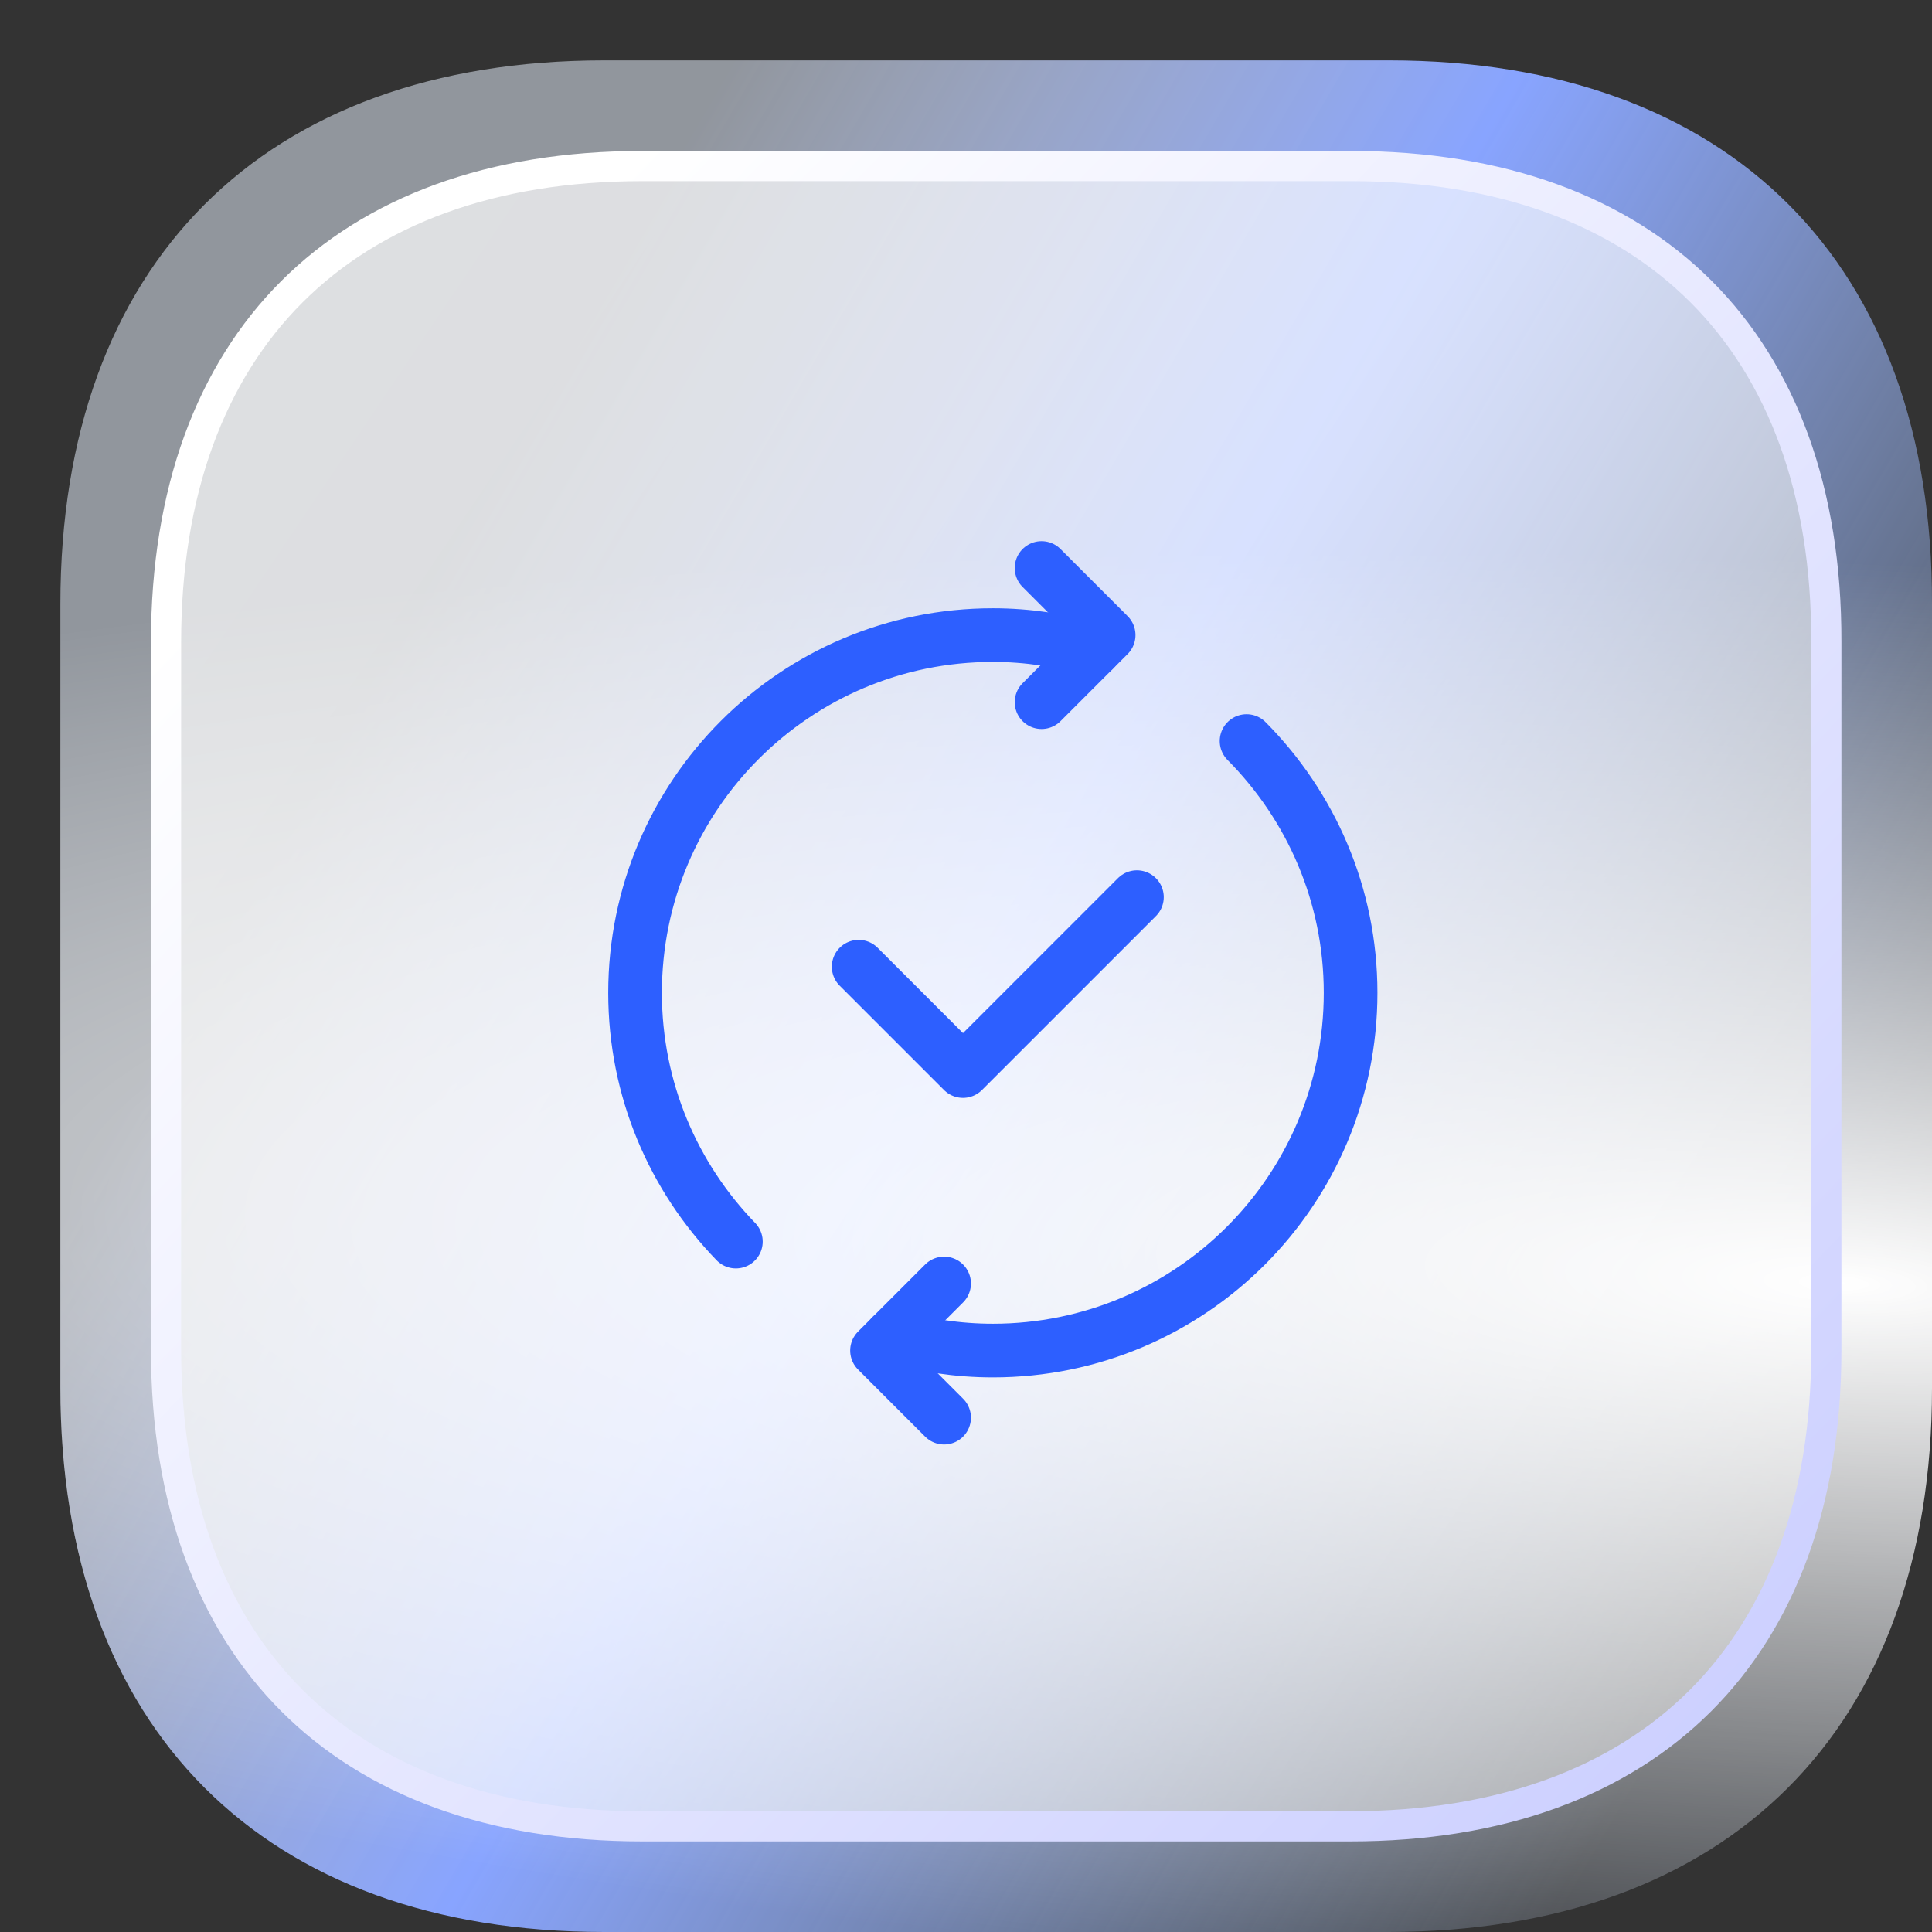
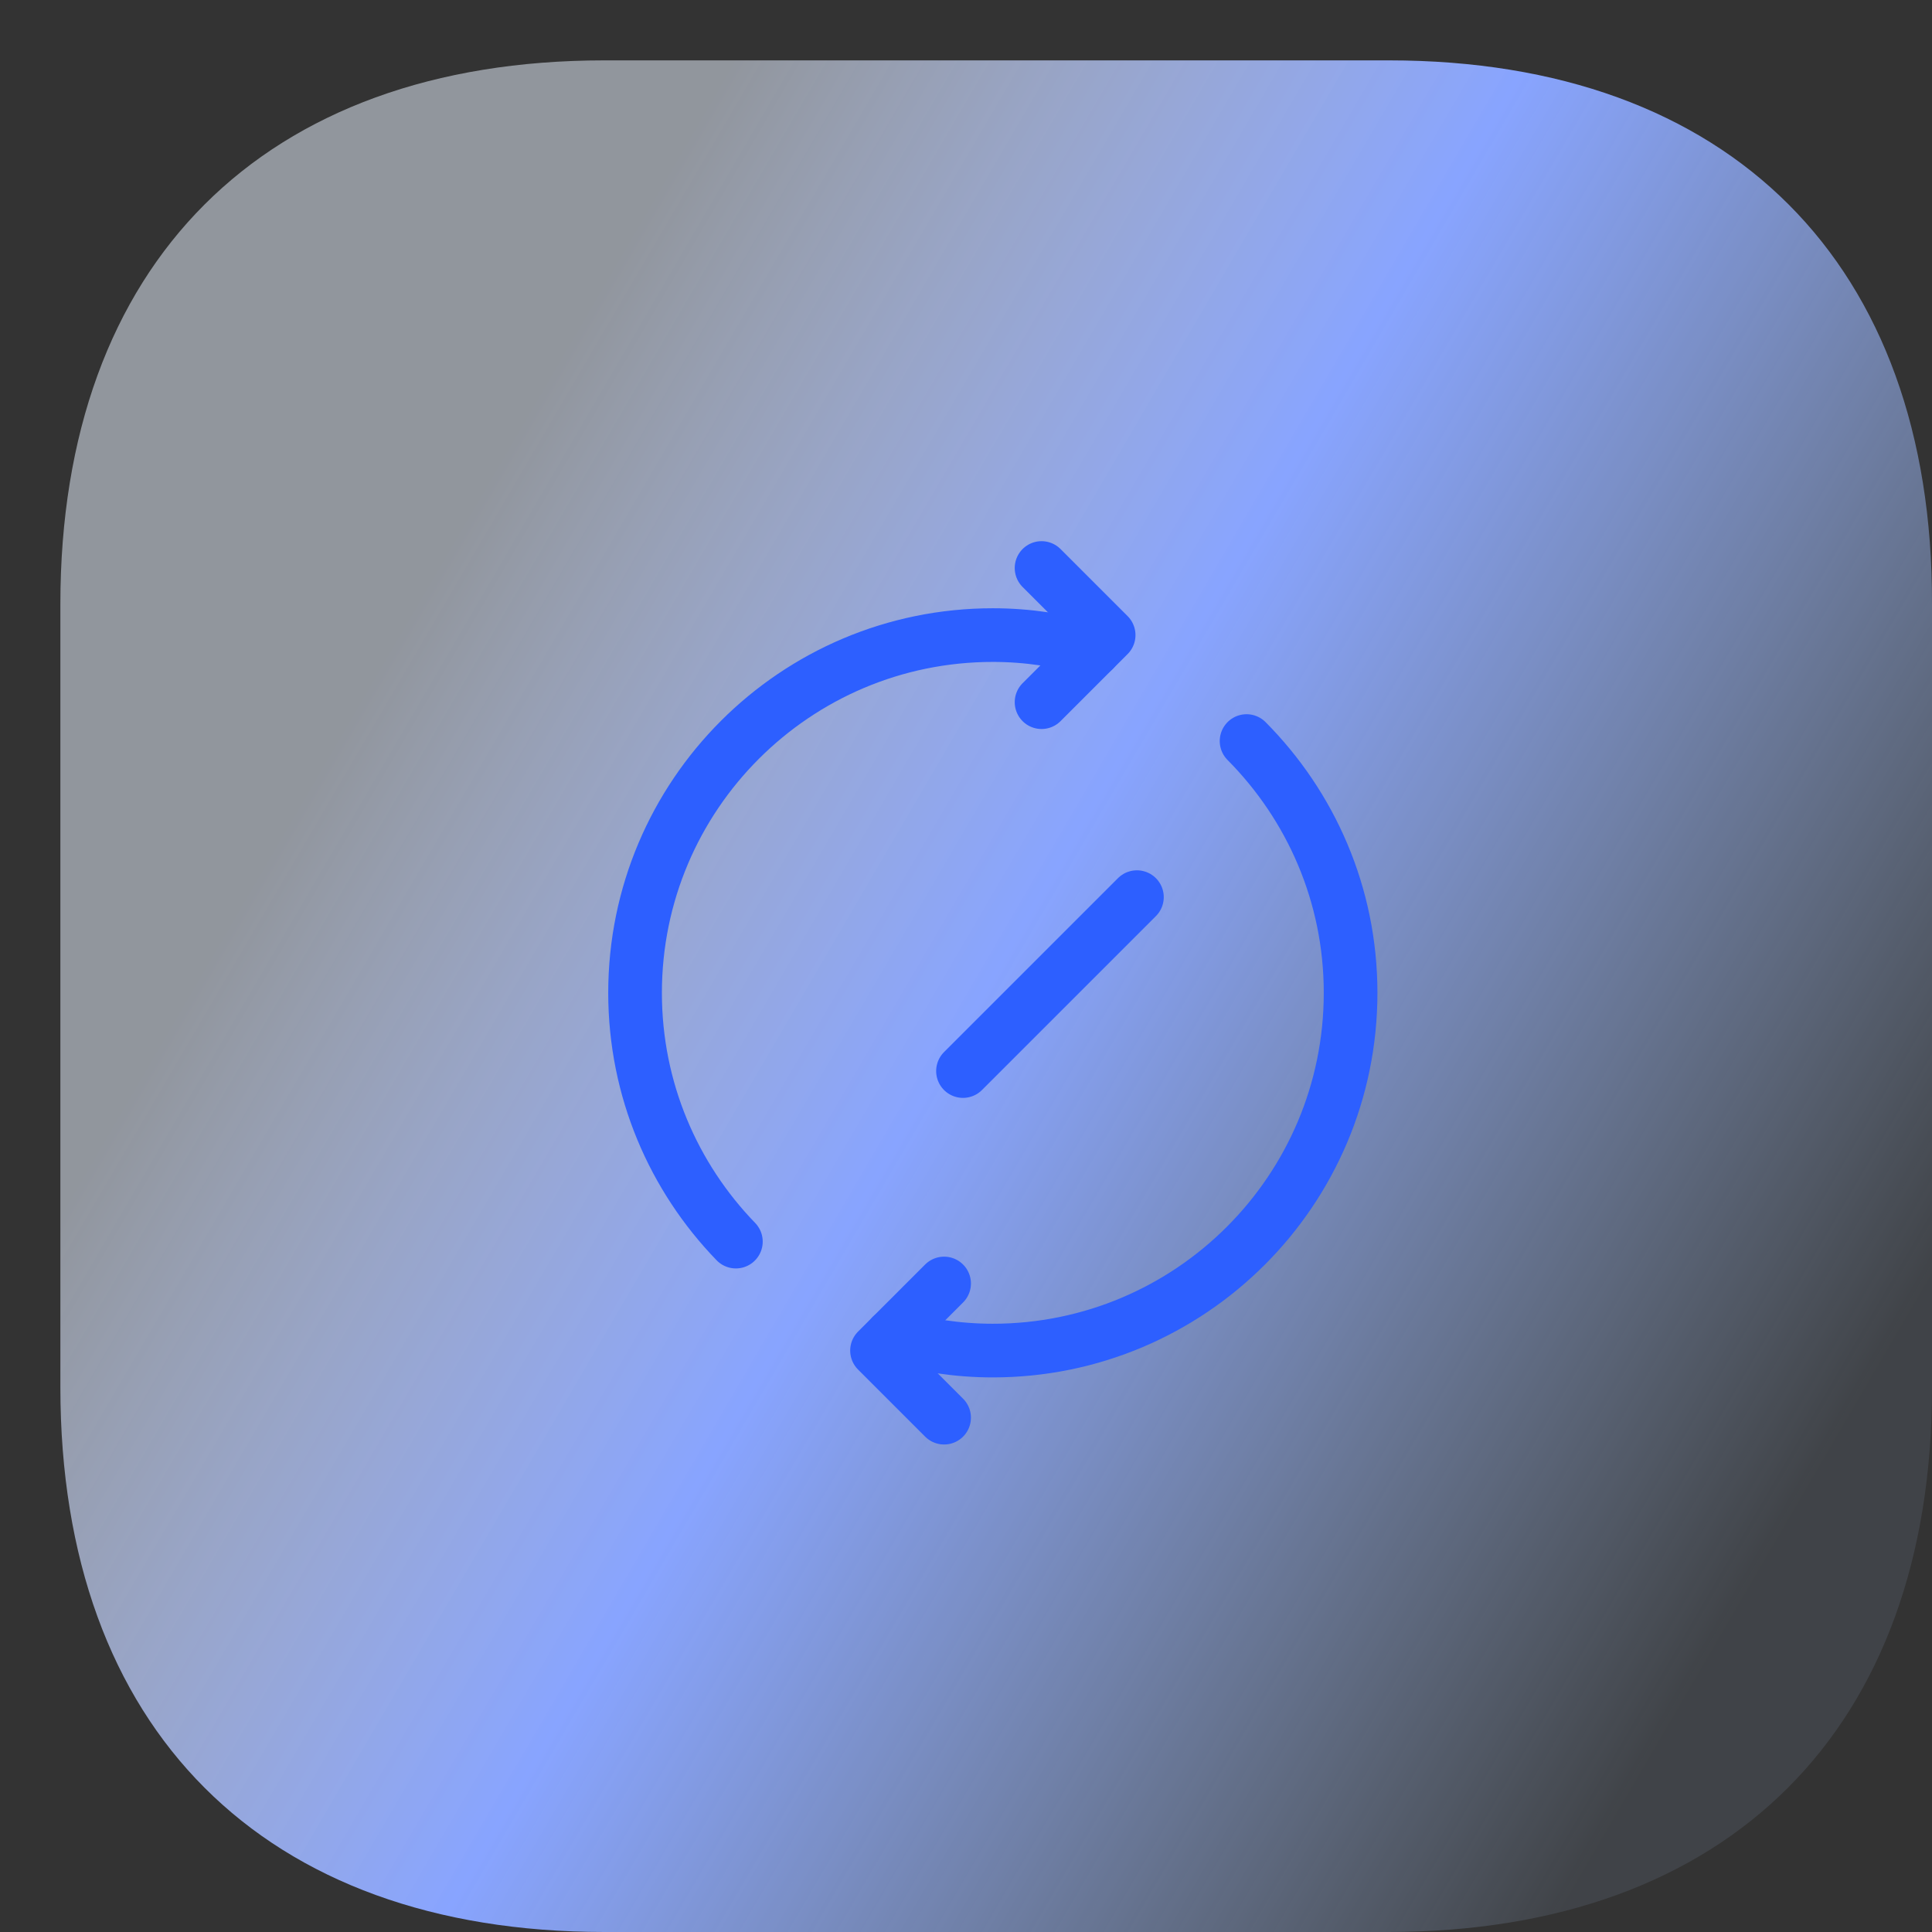
<svg xmlns="http://www.w3.org/2000/svg" width="72" height="72" viewBox="0 0 72 72" fill="none">
  <rect x="0" y="0" width="72" height="72" fill="#333333" stroke="none" />
  <path d="M51.762 2.25H22.523C9.822 2.25 2.25 9.818 2.25 22.512V51.703C2.25 64.432 9.822 72 22.523 72H51.727C64.428 72 72 64.432 72 51.738V22.512C72.035 9.818 64.463 2.25 51.762 2.25Z" fill="url(#paint0_linear_1259_4843)" />
-   <path d="M51.762 2.25H22.523C9.822 2.25 2.25 9.818 2.25 22.512V51.703C2.25 64.432 9.822 72 22.523 72H51.727C64.428 72 72 64.432 72 51.738V22.512C72.035 9.818 64.463 2.25 51.762 2.25Z" fill="url(#paint1_radial_1259_4843)" />
-   <path d="M23.936 6.188H50.346C55.97 6.188 60.391 7.861 63.401 10.874C66.411 13.886 68.078 18.304 68.062 23.925V50.323C68.062 55.944 66.388 60.363 63.374 63.376C60.36 66.389 55.938 68.062 50.315 68.062H23.936C18.311 68.062 13.89 66.389 10.876 63.372C7.862 60.355 6.188 55.929 6.188 50.292V23.927C6.188 18.306 7.862 13.887 10.876 10.874C13.89 7.861 18.311 6.188 23.936 6.188Z" fill="url(#paint2_linear_1259_4843)" fill-opacity="0.7" stroke="url(#paint3_linear_1259_4843)" stroke-width="1.125" />
-   <path d="M42.37 33.434L35.888 39.915L32 36.027" stroke="#2D5FFF" stroke-width="2" stroke-linecap="round" stroke-linejoin="round" />
+   <path d="M42.37 33.434L35.888 39.915" stroke="#2D5FFF" stroke-width="2" stroke-linecap="round" stroke-linejoin="round" />
  <path d="M38.816 26.168L41.316 23.668L38.816 21.168" stroke="#2D5FFF" stroke-width="2" stroke-linecap="round" stroke-linejoin="round" />
  <path d="M35.184 47.832L32.684 50.332L35.184 52.832" stroke="#2D5FFF" stroke-width="2" stroke-linecap="round" stroke-linejoin="round" />
  <path d="M46.456 27.617C48.848 30.027 50.333 33.336 50.333 36.999C50.333 44.362 44.363 50.332 37 50.332C35.69 50.332 34.428 50.136 33.231 49.784" stroke="#2D5FFF" stroke-width="2" stroke-linecap="round" stroke-linejoin="round" />
  <path d="M27.424 46.271C25.1 43.871 23.667 40.605 23.667 37.001C23.667 29.638 29.637 23.668 37 23.668C38.31 23.668 39.572 23.865 40.769 24.216" stroke="#2D5FFF" stroke-width="2" stroke-linecap="round" stroke-linejoin="round" />
  <defs>
    <linearGradient id="paint0_linear_1259_4843" x1="12.288" y1="-0.241" x2="77.667" y2="37.931" gradientUnits="userSpaceOnUse">
      <stop offset="0.189" stop-color="#E7F0FF" stop-opacity="0.523" />
      <stop offset="0.526" stop-color="#88A4FF" />
      <stop offset="1" stop-color="#B4D2FF" stop-opacity="0.1" />
    </linearGradient>
    <radialGradient id="paint1_radial_1259_4843" cx="0" cy="0" r="1" gradientTransform="matrix(-39.299 -27.024 106.106 -4.681 69.397 47.898)" gradientUnits="userSpaceOnUse">
      <stop stop-color="white" />
      <stop offset="1" stop-color="white" stop-opacity="0" />
    </radialGradient>
    <linearGradient id="paint2_linear_1259_4843" x1="7.312" y1="7.312" x2="81.706" y2="57.389" gradientUnits="userSpaceOnUse">
      <stop stop-color="white" />
      <stop offset="0.447" stop-color="white" stop-opacity="0.955" />
      <stop offset="1" stop-color="white" stop-opacity="0.5" />
    </linearGradient>
    <linearGradient id="paint3_linear_1259_4843" x1="15.268" y1="14.272" x2="73.166" y2="70.261" gradientUnits="userSpaceOnUse">
      <stop stop-color="white" />
      <stop offset="1" stop-color="#C5C9FF" />
    </linearGradient>
  </defs>
</svg>